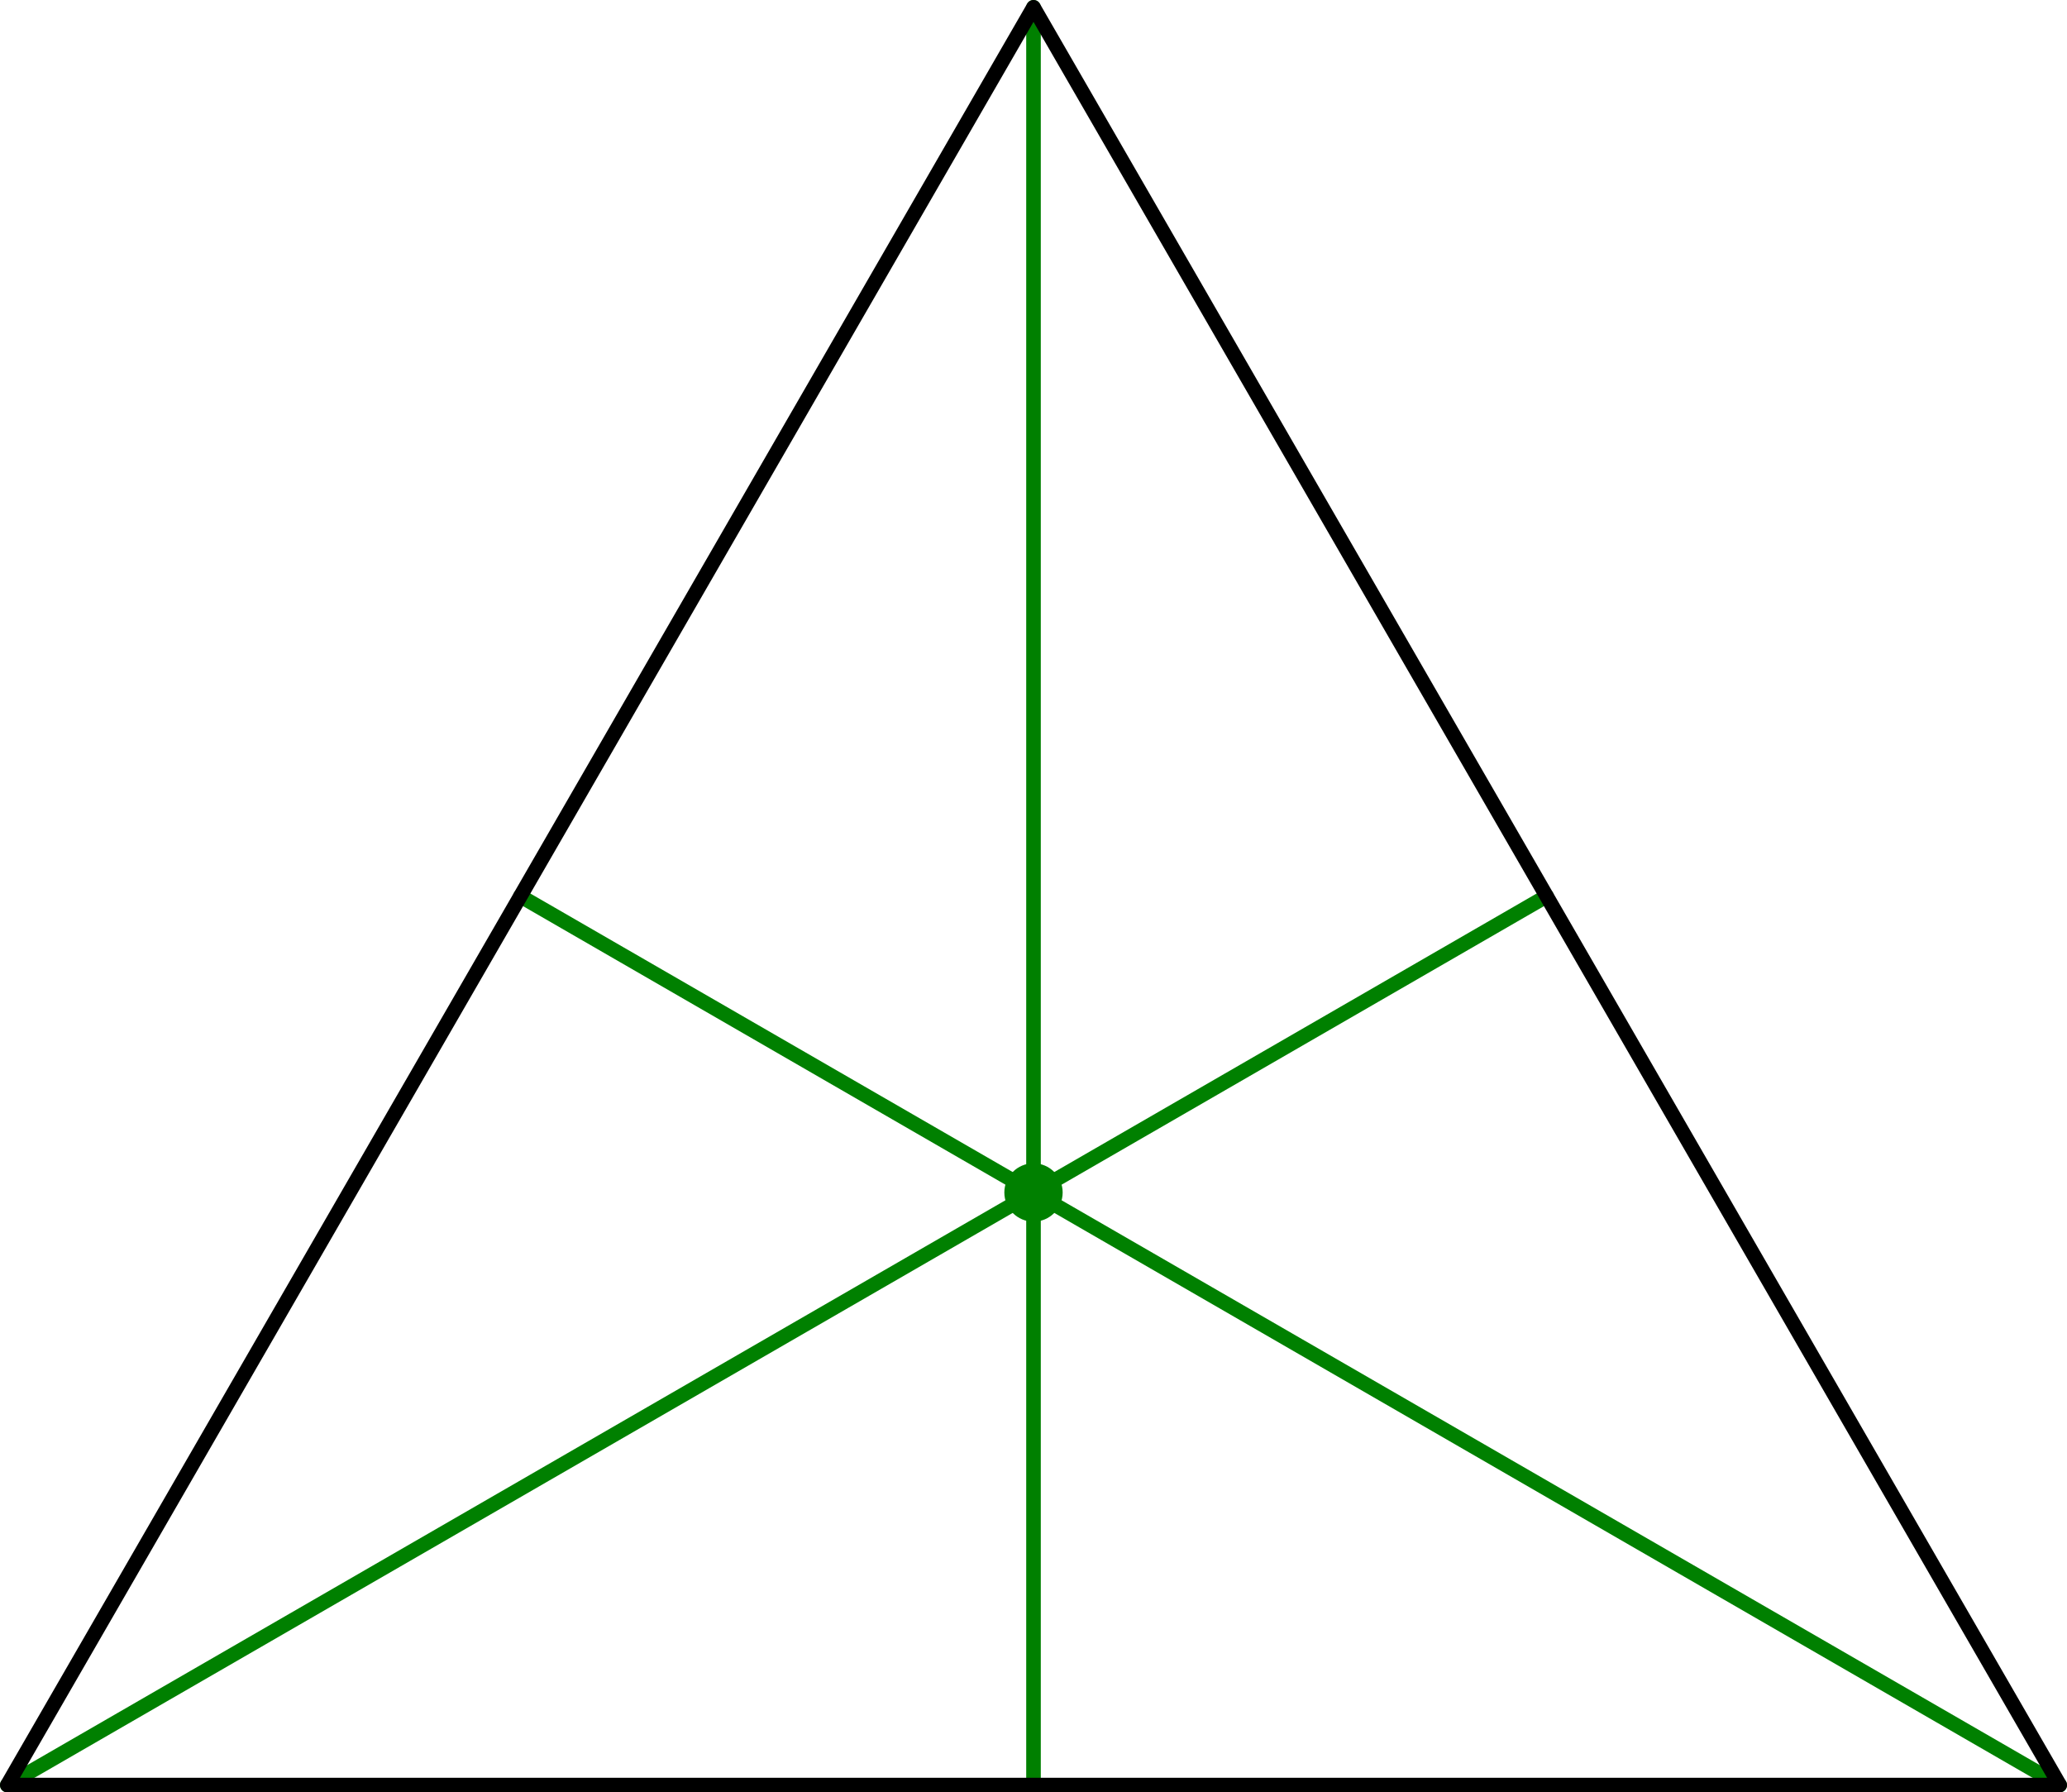
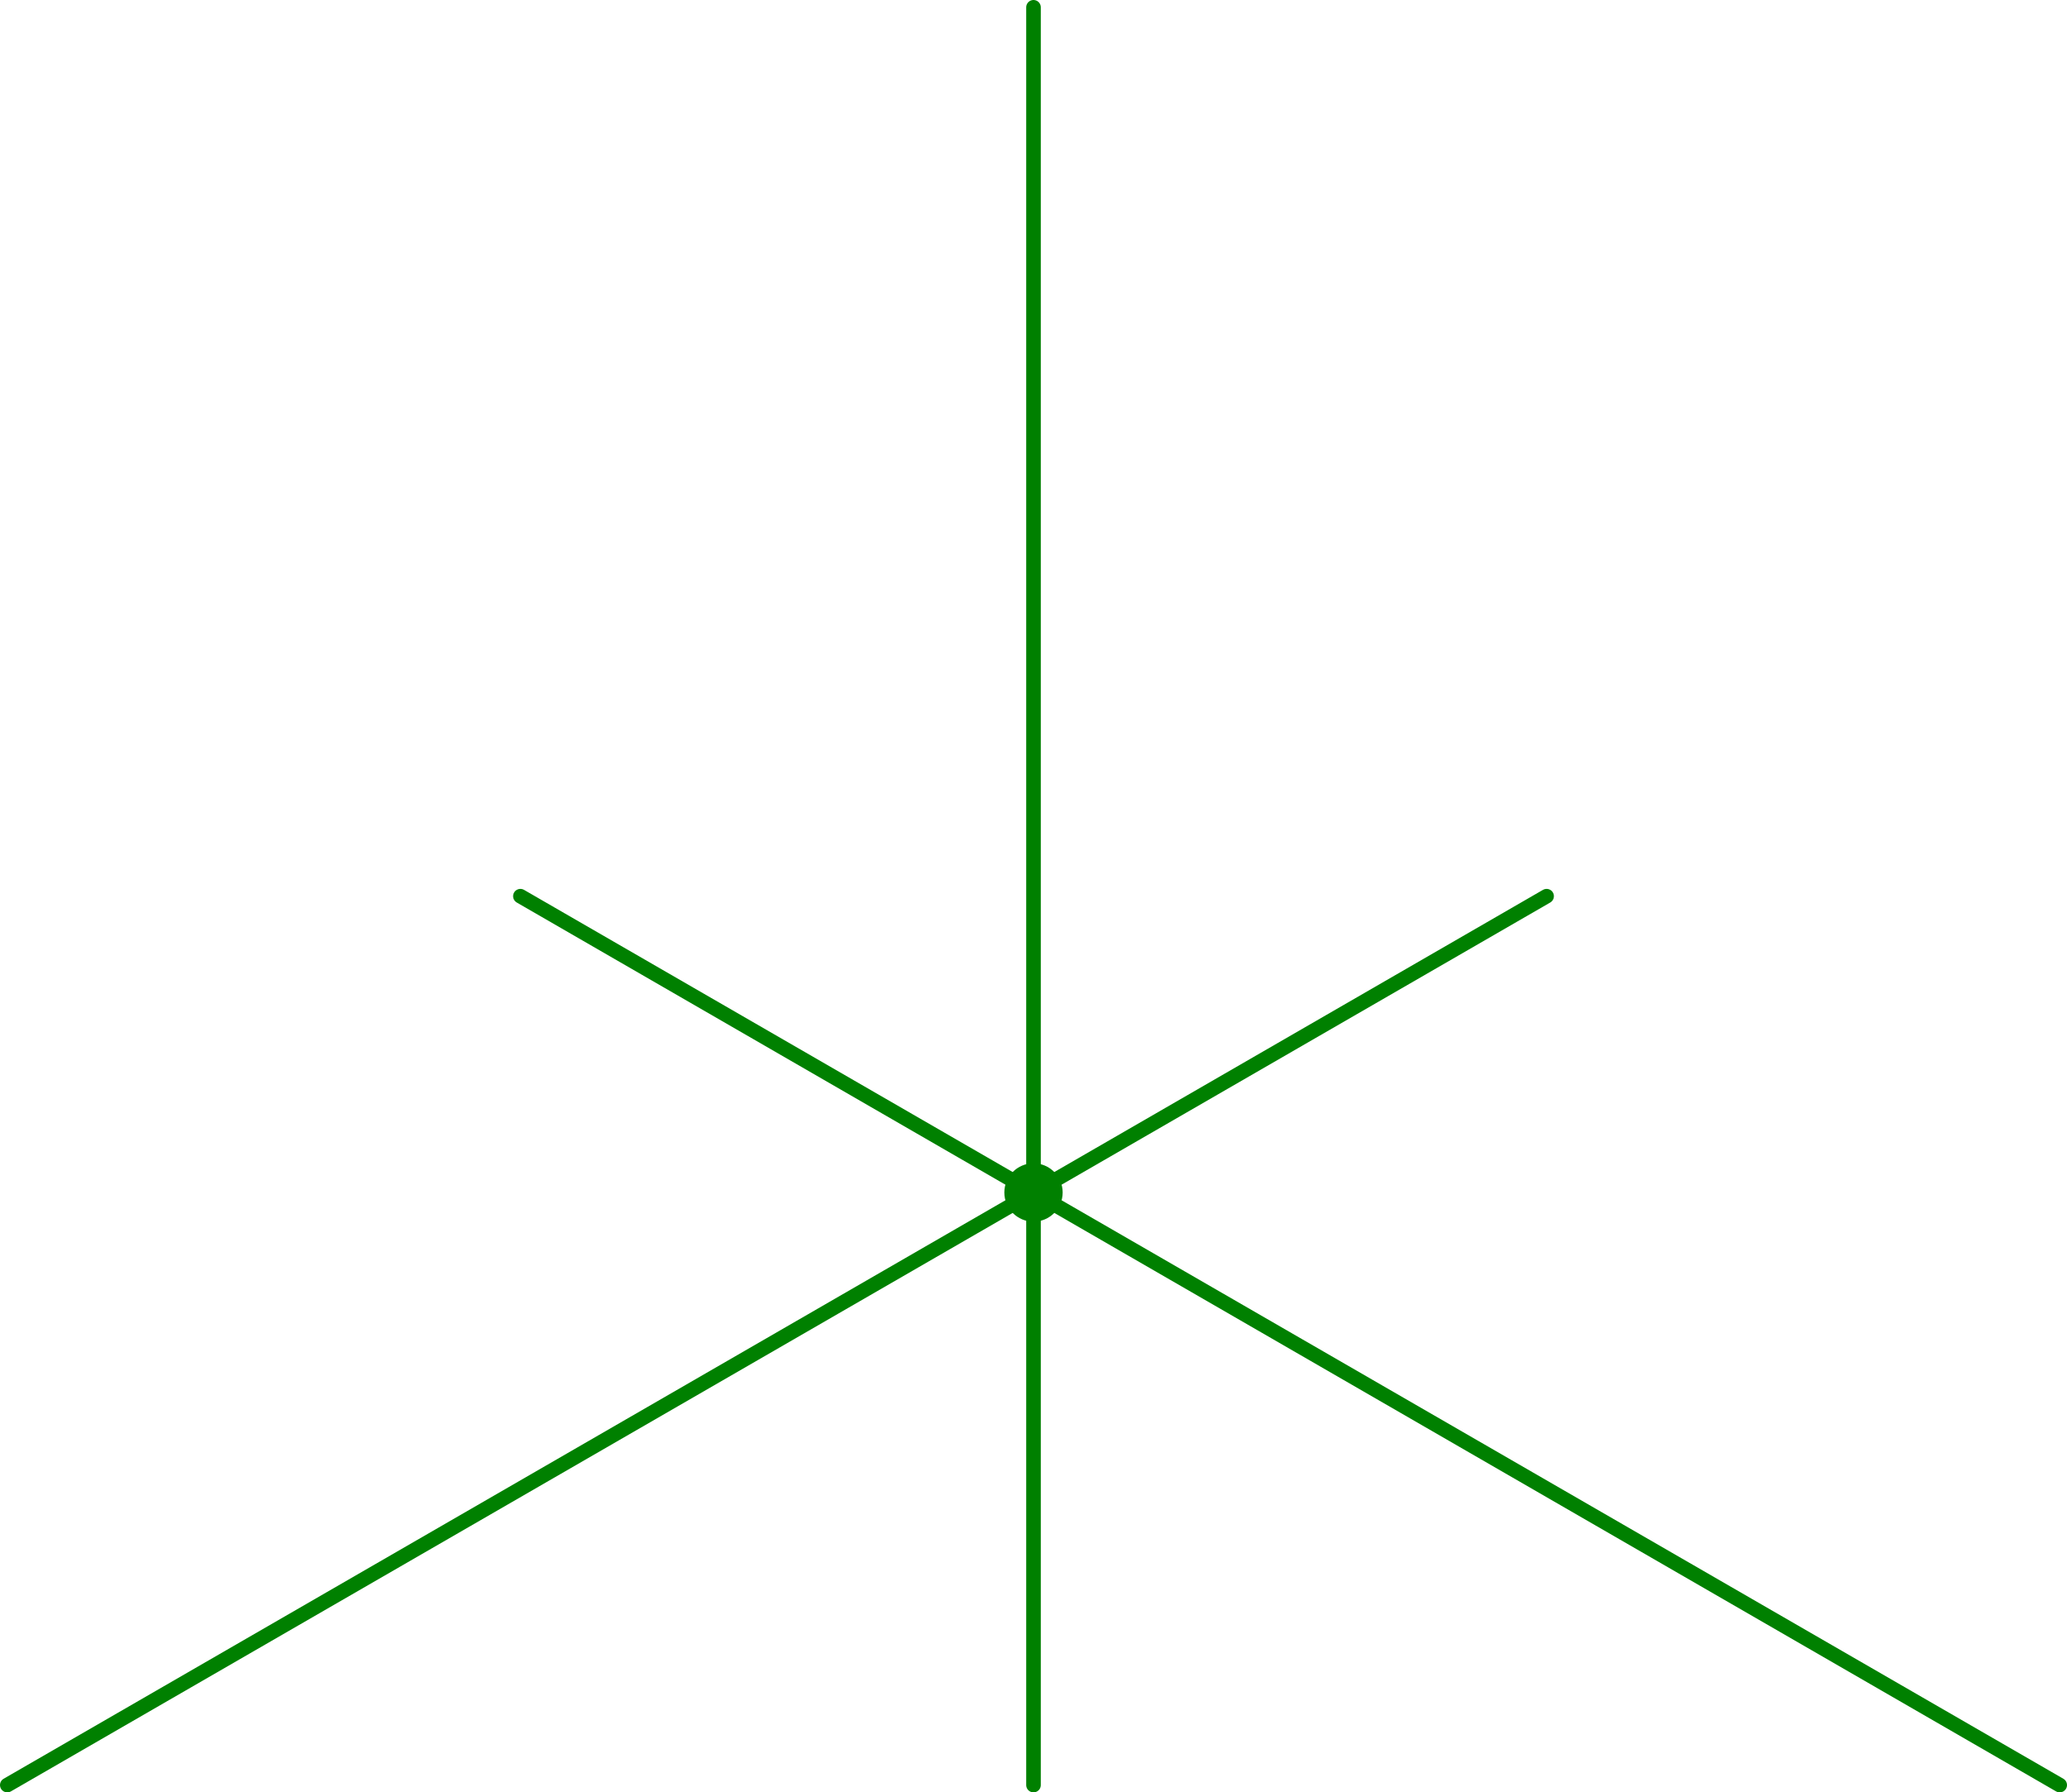
<svg xmlns="http://www.w3.org/2000/svg" height="123.338pt" version="1.1" viewBox="56.621 54.06 142.264 123.338" width="142.264pt">
  <g id="page1">
    <g transform="matrix(1 0 0 1 57.123 176.897)">
      <path d="M 0 0L 105.945 -61.167" fill="none" stroke="#008000" stroke-linecap="round" stroke-linejoin="round" stroke-miterlimit="10.037" stroke-width="1.004" />
    </g>
    <g transform="matrix(1 0 0 1 57.123 176.897)">
      <path d="M 141.26 0L 35.315 -61.167" fill="none" stroke="#008000" stroke-linecap="round" stroke-linejoin="round" stroke-miterlimit="10.037" stroke-width="1.004" />
    </g>
    <g transform="matrix(1 0 0 1 57.123 176.897)">
      <path d="M 70.63 -122.335L 70.63 0" fill="none" stroke="#008000" stroke-linecap="round" stroke-linejoin="round" stroke-miterlimit="10.037" stroke-width="1.004" />
    </g>
    <g transform="matrix(1 0 0 1 57.123 176.897)">
      <circle cx="70.63" cy="-40.778" r="2.007" fill="#008000" />
    </g>
    <g transform="matrix(1 0 0 1 57.123 176.897)">
-       <path d="M 0 0L 141.26 0L 70.63 -122.335L 0 0Z" fill="none" stroke="#000000" stroke-linecap="round" stroke-linejoin="round" stroke-miterlimit="10.037" stroke-width="1.004" />
-     </g>
+       </g>
  </g>
</svg>